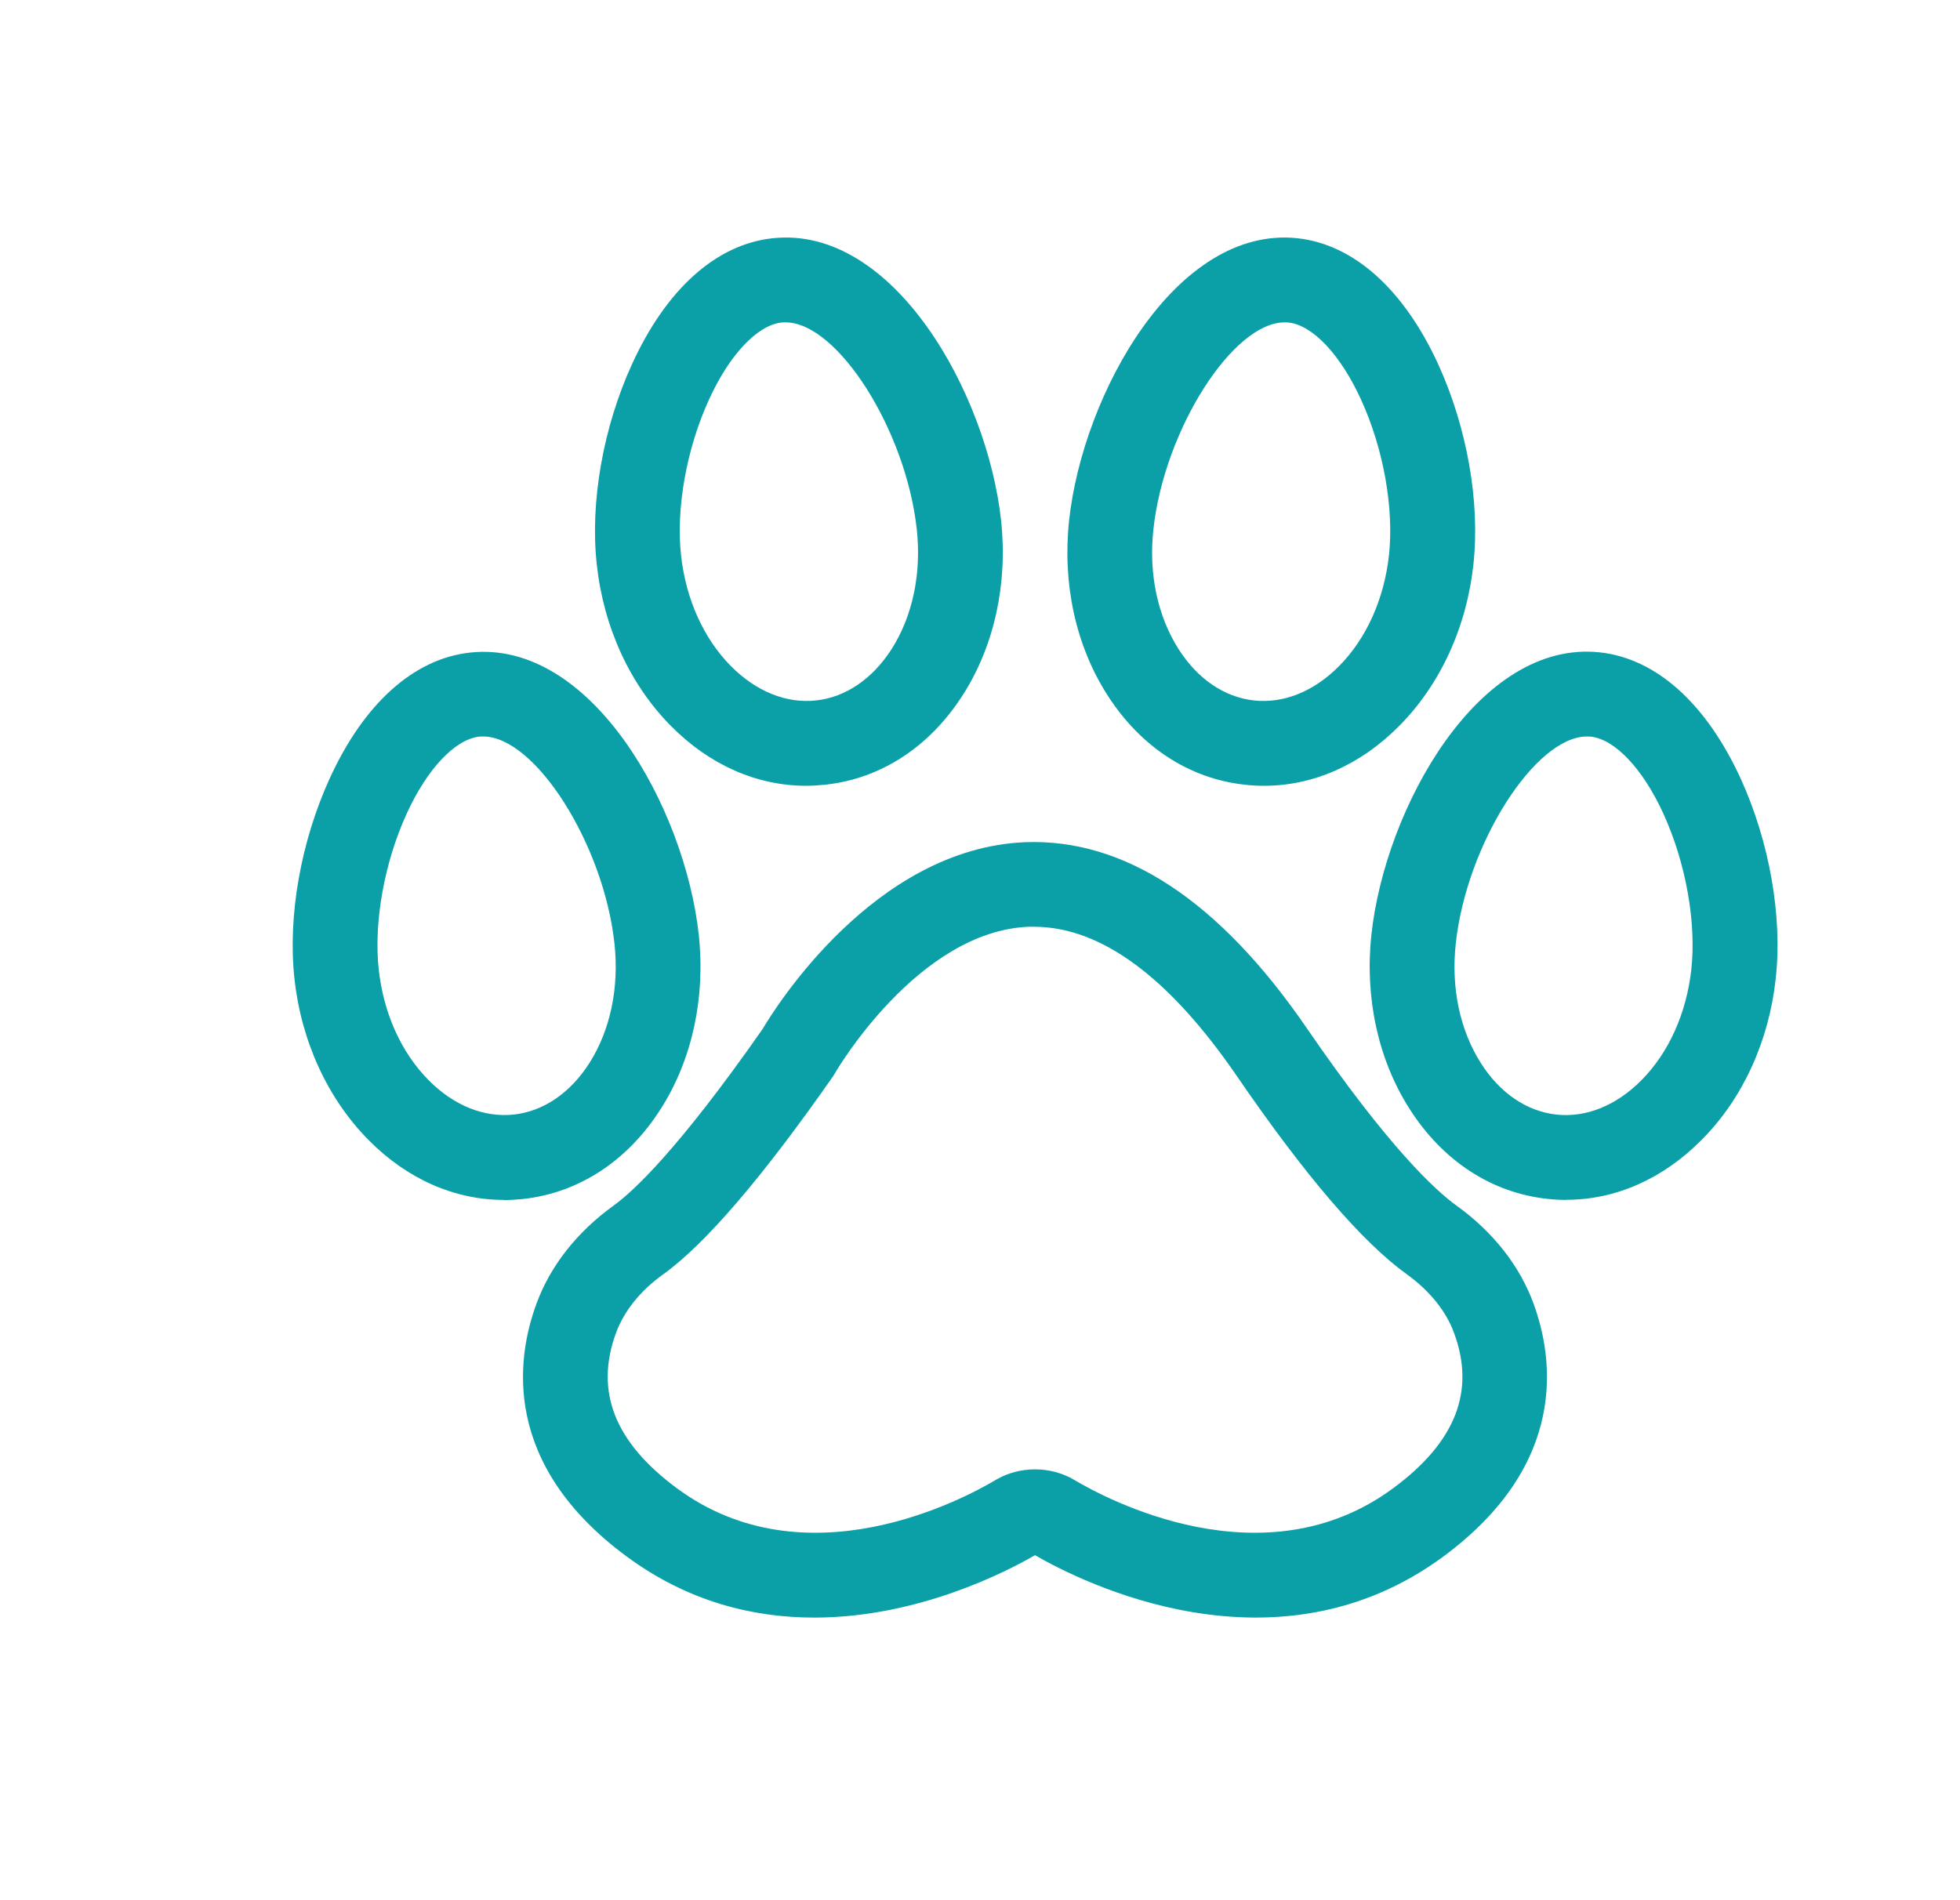
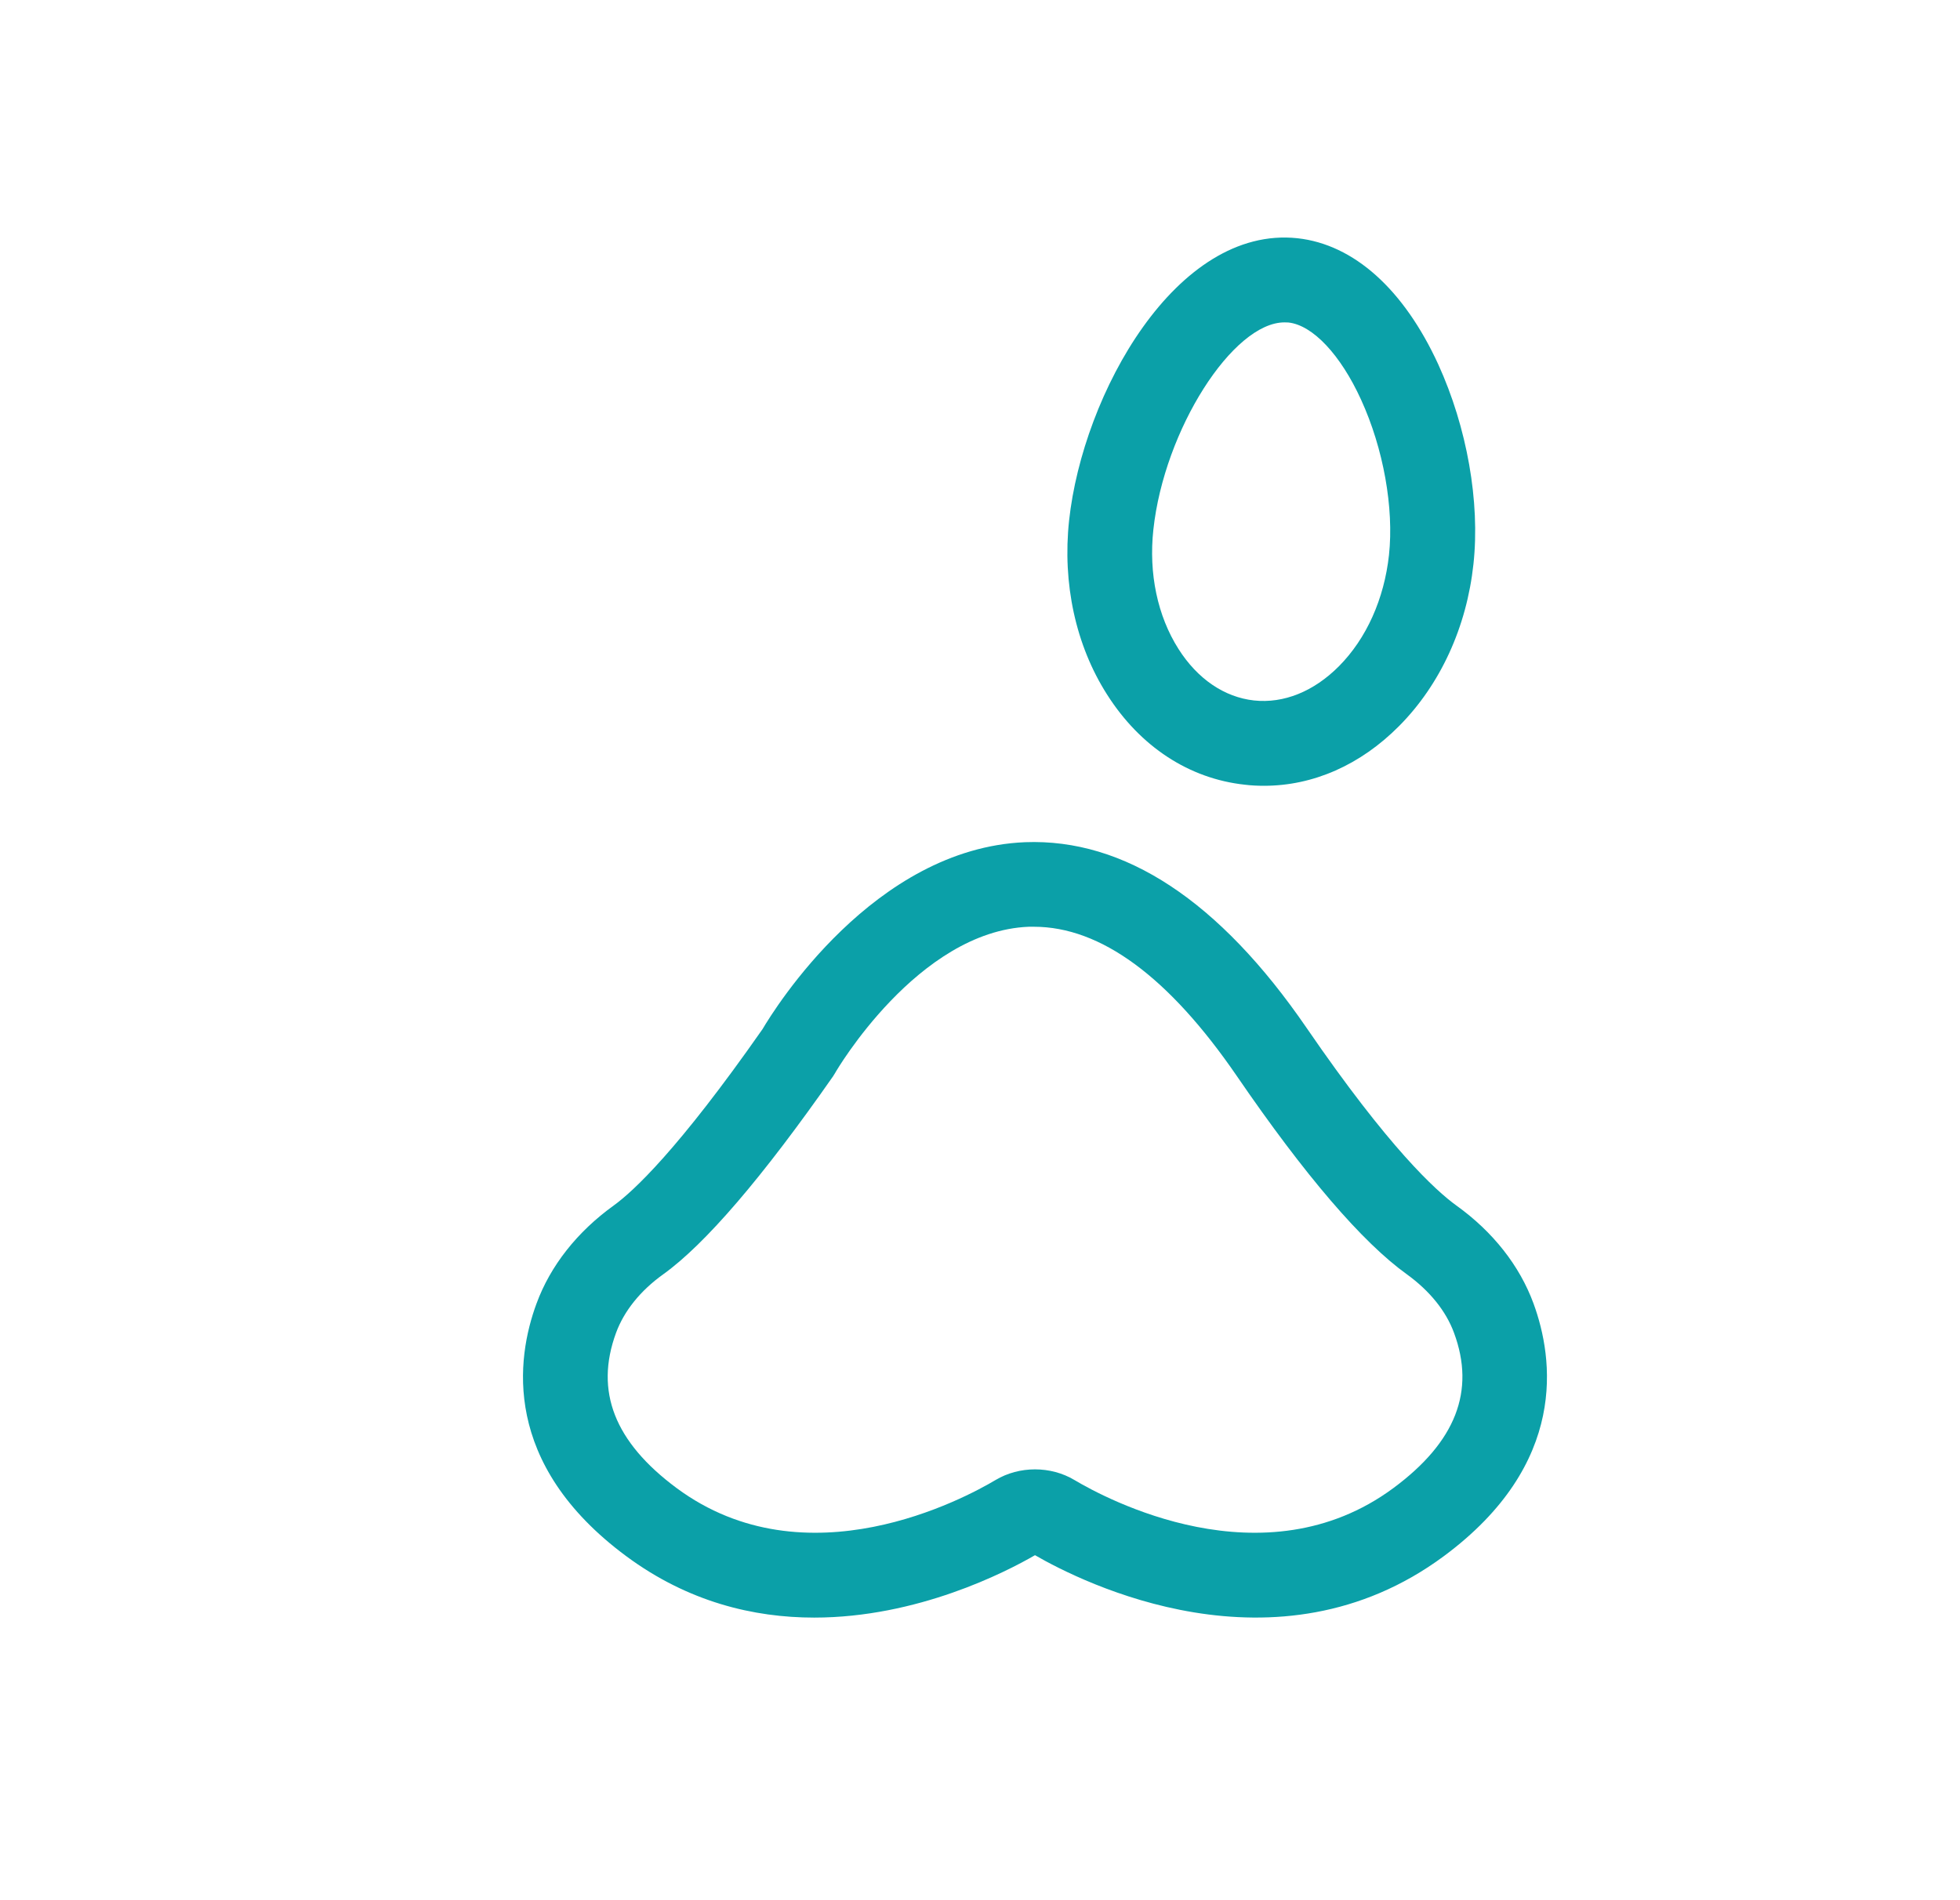
<svg xmlns="http://www.w3.org/2000/svg" width="33" height="32" viewBox="0 0 33 32" fill="none">
  <path d="M13.708 27.241C12.691 27.241 11.586 26.979 10.543 26.206C8.441 24.649 8.693 22.874 9.033 21.953C9.267 21.315 9.718 20.744 10.333 20.301C10.657 20.067 11.412 19.372 12.839 17.33C13.042 16.987 14.712 14.289 17.258 14.183C18.931 14.118 20.529 15.166 22 17.312C23.386 19.333 24.175 20.052 24.52 20.301C25.137 20.744 25.586 21.315 25.82 21.953C26.157 22.874 26.411 24.649 24.31 26.206C21.487 28.297 18.215 26.647 17.426 26.19C16.928 26.478 15.444 27.241 13.708 27.241ZM17.408 15.607C17.38 15.607 17.349 15.607 17.32 15.607C15.452 15.682 14.074 18.043 14.061 18.069L14.027 18.124C12.837 19.828 11.874 20.952 11.166 21.46C10.782 21.735 10.507 22.078 10.372 22.446C10.011 23.43 10.346 24.283 11.391 25.059C13.576 26.678 16.248 25.23 16.762 24.924C17.162 24.685 17.691 24.685 18.09 24.924C18.604 25.23 21.274 26.678 23.461 25.059C24.509 24.283 24.844 23.427 24.481 22.446C24.346 22.078 24.071 21.738 23.687 21.46C22.937 20.921 21.972 19.797 20.823 18.119C19.678 16.45 18.532 15.607 17.408 15.607Z" fill="#0BA0A8" />
-   <path d="M13.573 13.233C12.745 13.233 11.946 12.883 11.297 12.226C10.607 11.531 10.161 10.561 10.047 9.5C9.933 8.451 10.156 7.196 10.639 6.137C11.217 4.868 12.06 4.113 13.01 4.012C15.047 3.792 16.624 6.63 16.855 8.765C16.969 9.826 16.743 10.867 16.217 11.694C15.659 12.574 14.834 13.114 13.892 13.215C13.786 13.225 13.679 13.233 13.573 13.233ZM13.225 5.429C13.204 5.429 13.181 5.429 13.16 5.431C12.751 5.475 12.281 5.974 11.936 6.731C11.56 7.554 11.38 8.558 11.466 9.346C11.547 10.088 11.845 10.753 12.309 11.22C12.732 11.645 13.238 11.85 13.739 11.796C14.24 11.741 14.691 11.432 15.013 10.929C15.366 10.374 15.516 9.658 15.436 8.918C15.254 7.237 14.097 5.429 13.228 5.429H13.225Z" fill="#0BA0A8" />
-   <path d="M8.483 20.207C7.655 20.207 6.856 19.857 6.208 19.201C5.518 18.505 5.071 17.535 4.957 16.476C4.843 15.428 5.066 14.172 5.549 13.114C6.127 11.845 6.97 11.09 7.92 10.989C9.959 10.771 11.534 13.607 11.765 15.742C11.879 16.803 11.654 17.844 11.127 18.671C10.569 19.551 9.744 20.09 8.802 20.192C8.696 20.202 8.589 20.21 8.483 20.21V20.207ZM8.135 12.403C8.115 12.403 8.091 12.403 8.071 12.405C7.661 12.45 7.191 12.948 6.846 13.705C6.47 14.528 6.291 15.532 6.376 16.321C6.457 17.063 6.755 17.727 7.22 18.194C7.642 18.619 8.148 18.822 8.649 18.77C9.15 18.715 9.601 18.407 9.923 17.903C10.276 17.348 10.426 16.632 10.346 15.893C10.164 14.211 9.007 12.403 8.138 12.403H8.135Z" fill="#0BA0A8" />
  <path d="M21.279 13.233C21.173 13.233 21.066 13.228 20.96 13.215C20.021 13.114 19.196 12.574 18.638 11.694C18.111 10.867 17.886 9.826 18 8.765C18.231 6.633 19.805 3.794 21.845 4.012C22.794 4.116 23.635 4.871 24.216 6.137C24.699 7.196 24.922 8.451 24.808 9.5C24.694 10.561 24.25 11.528 23.557 12.226C22.906 12.883 22.109 13.233 21.282 13.233H21.279ZM21.627 5.429C20.758 5.429 19.601 7.237 19.419 8.918C19.338 9.658 19.489 10.374 19.842 10.929C20.163 11.435 20.615 11.741 21.113 11.796C21.614 11.85 22.12 11.645 22.543 11.22C23.007 10.753 23.305 10.086 23.386 9.346C23.471 8.555 23.293 7.554 22.916 6.731C22.571 5.974 22.102 5.475 21.692 5.431C21.671 5.431 21.648 5.429 21.627 5.429Z" fill="#0BA0A8" />
-   <path d="M26.37 20.207C26.264 20.207 26.157 20.202 26.051 20.189C25.112 20.088 24.287 19.548 23.729 18.669C23.202 17.841 22.976 16.801 23.09 15.739C23.321 13.607 24.896 10.766 26.936 10.986C27.885 11.09 28.726 11.845 29.307 13.111C29.79 14.17 30.013 15.425 29.898 16.474C29.784 17.535 29.341 18.503 28.648 19.198C27.997 19.854 27.2 20.205 26.373 20.205L26.37 20.207ZM26.718 12.403C25.849 12.403 24.691 14.211 24.51 15.893C24.429 16.634 24.58 17.348 24.933 17.903C25.254 18.409 25.706 18.715 26.204 18.77C26.705 18.824 27.211 18.619 27.634 18.194C28.098 17.727 28.396 17.06 28.477 16.321C28.562 15.529 28.383 14.528 28.007 13.705C27.662 12.948 27.192 12.45 26.782 12.405C26.762 12.405 26.738 12.403 26.718 12.403Z" fill="#0BA0A8" />
</svg>